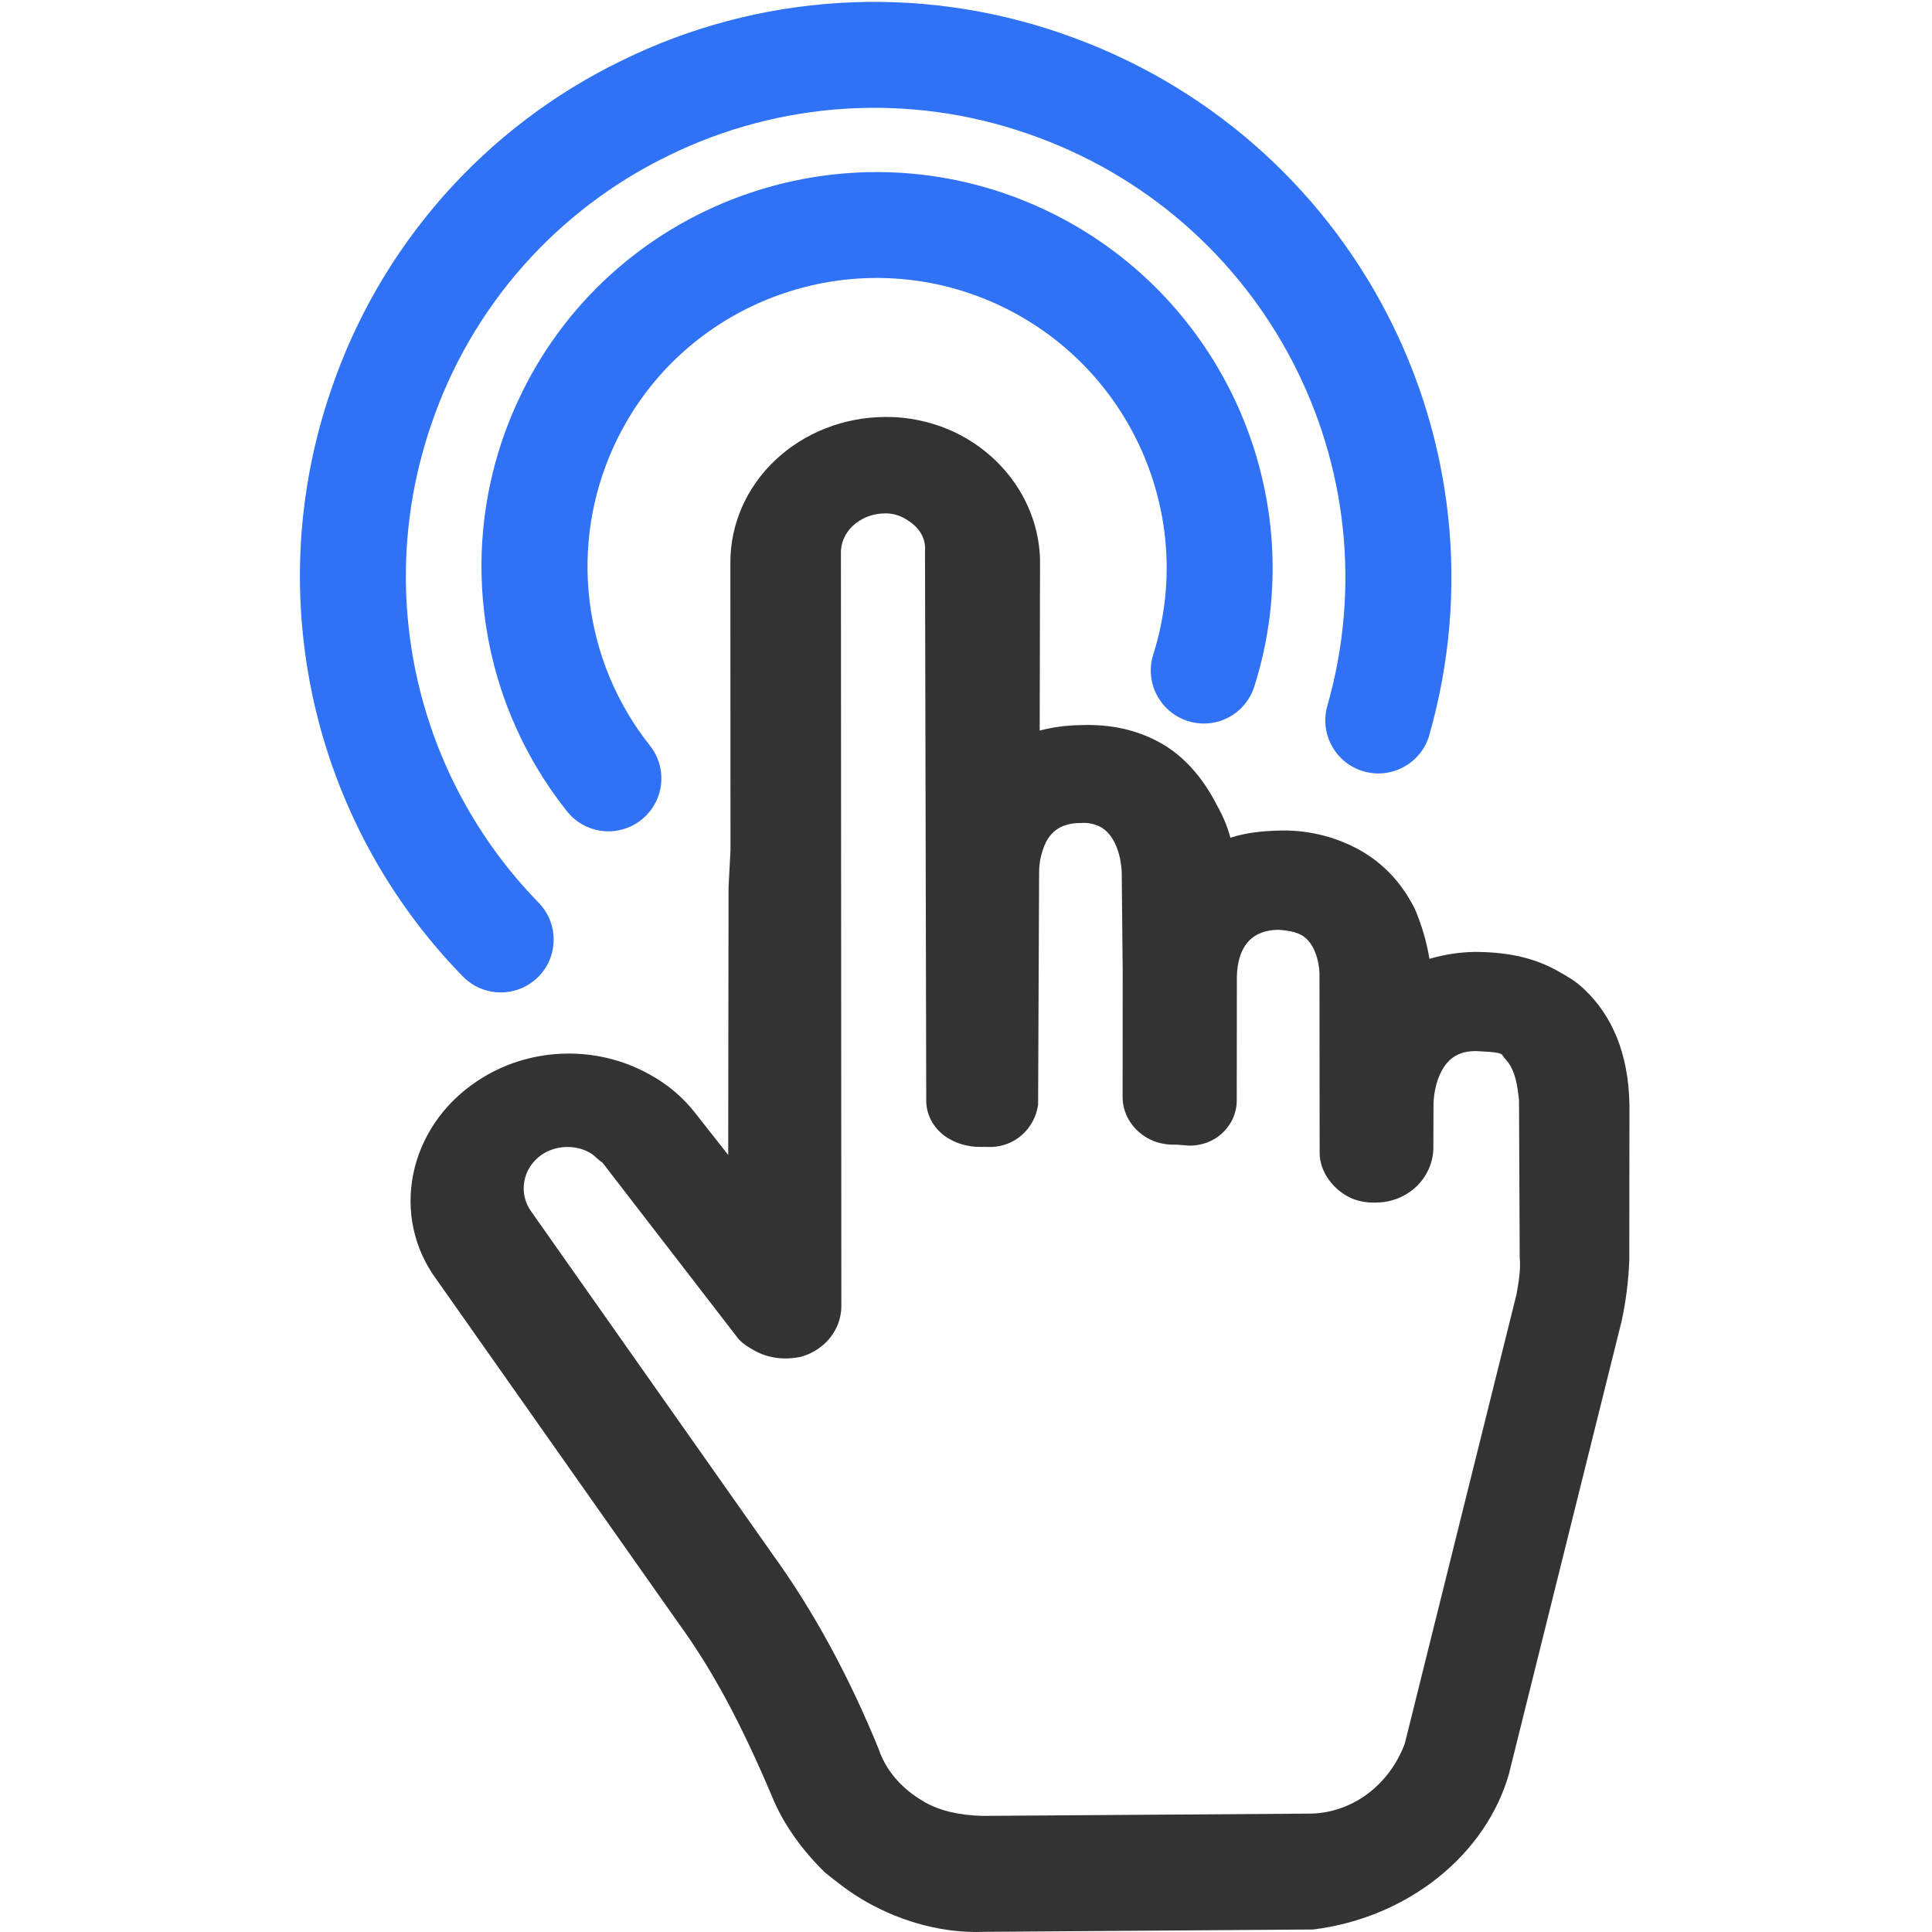
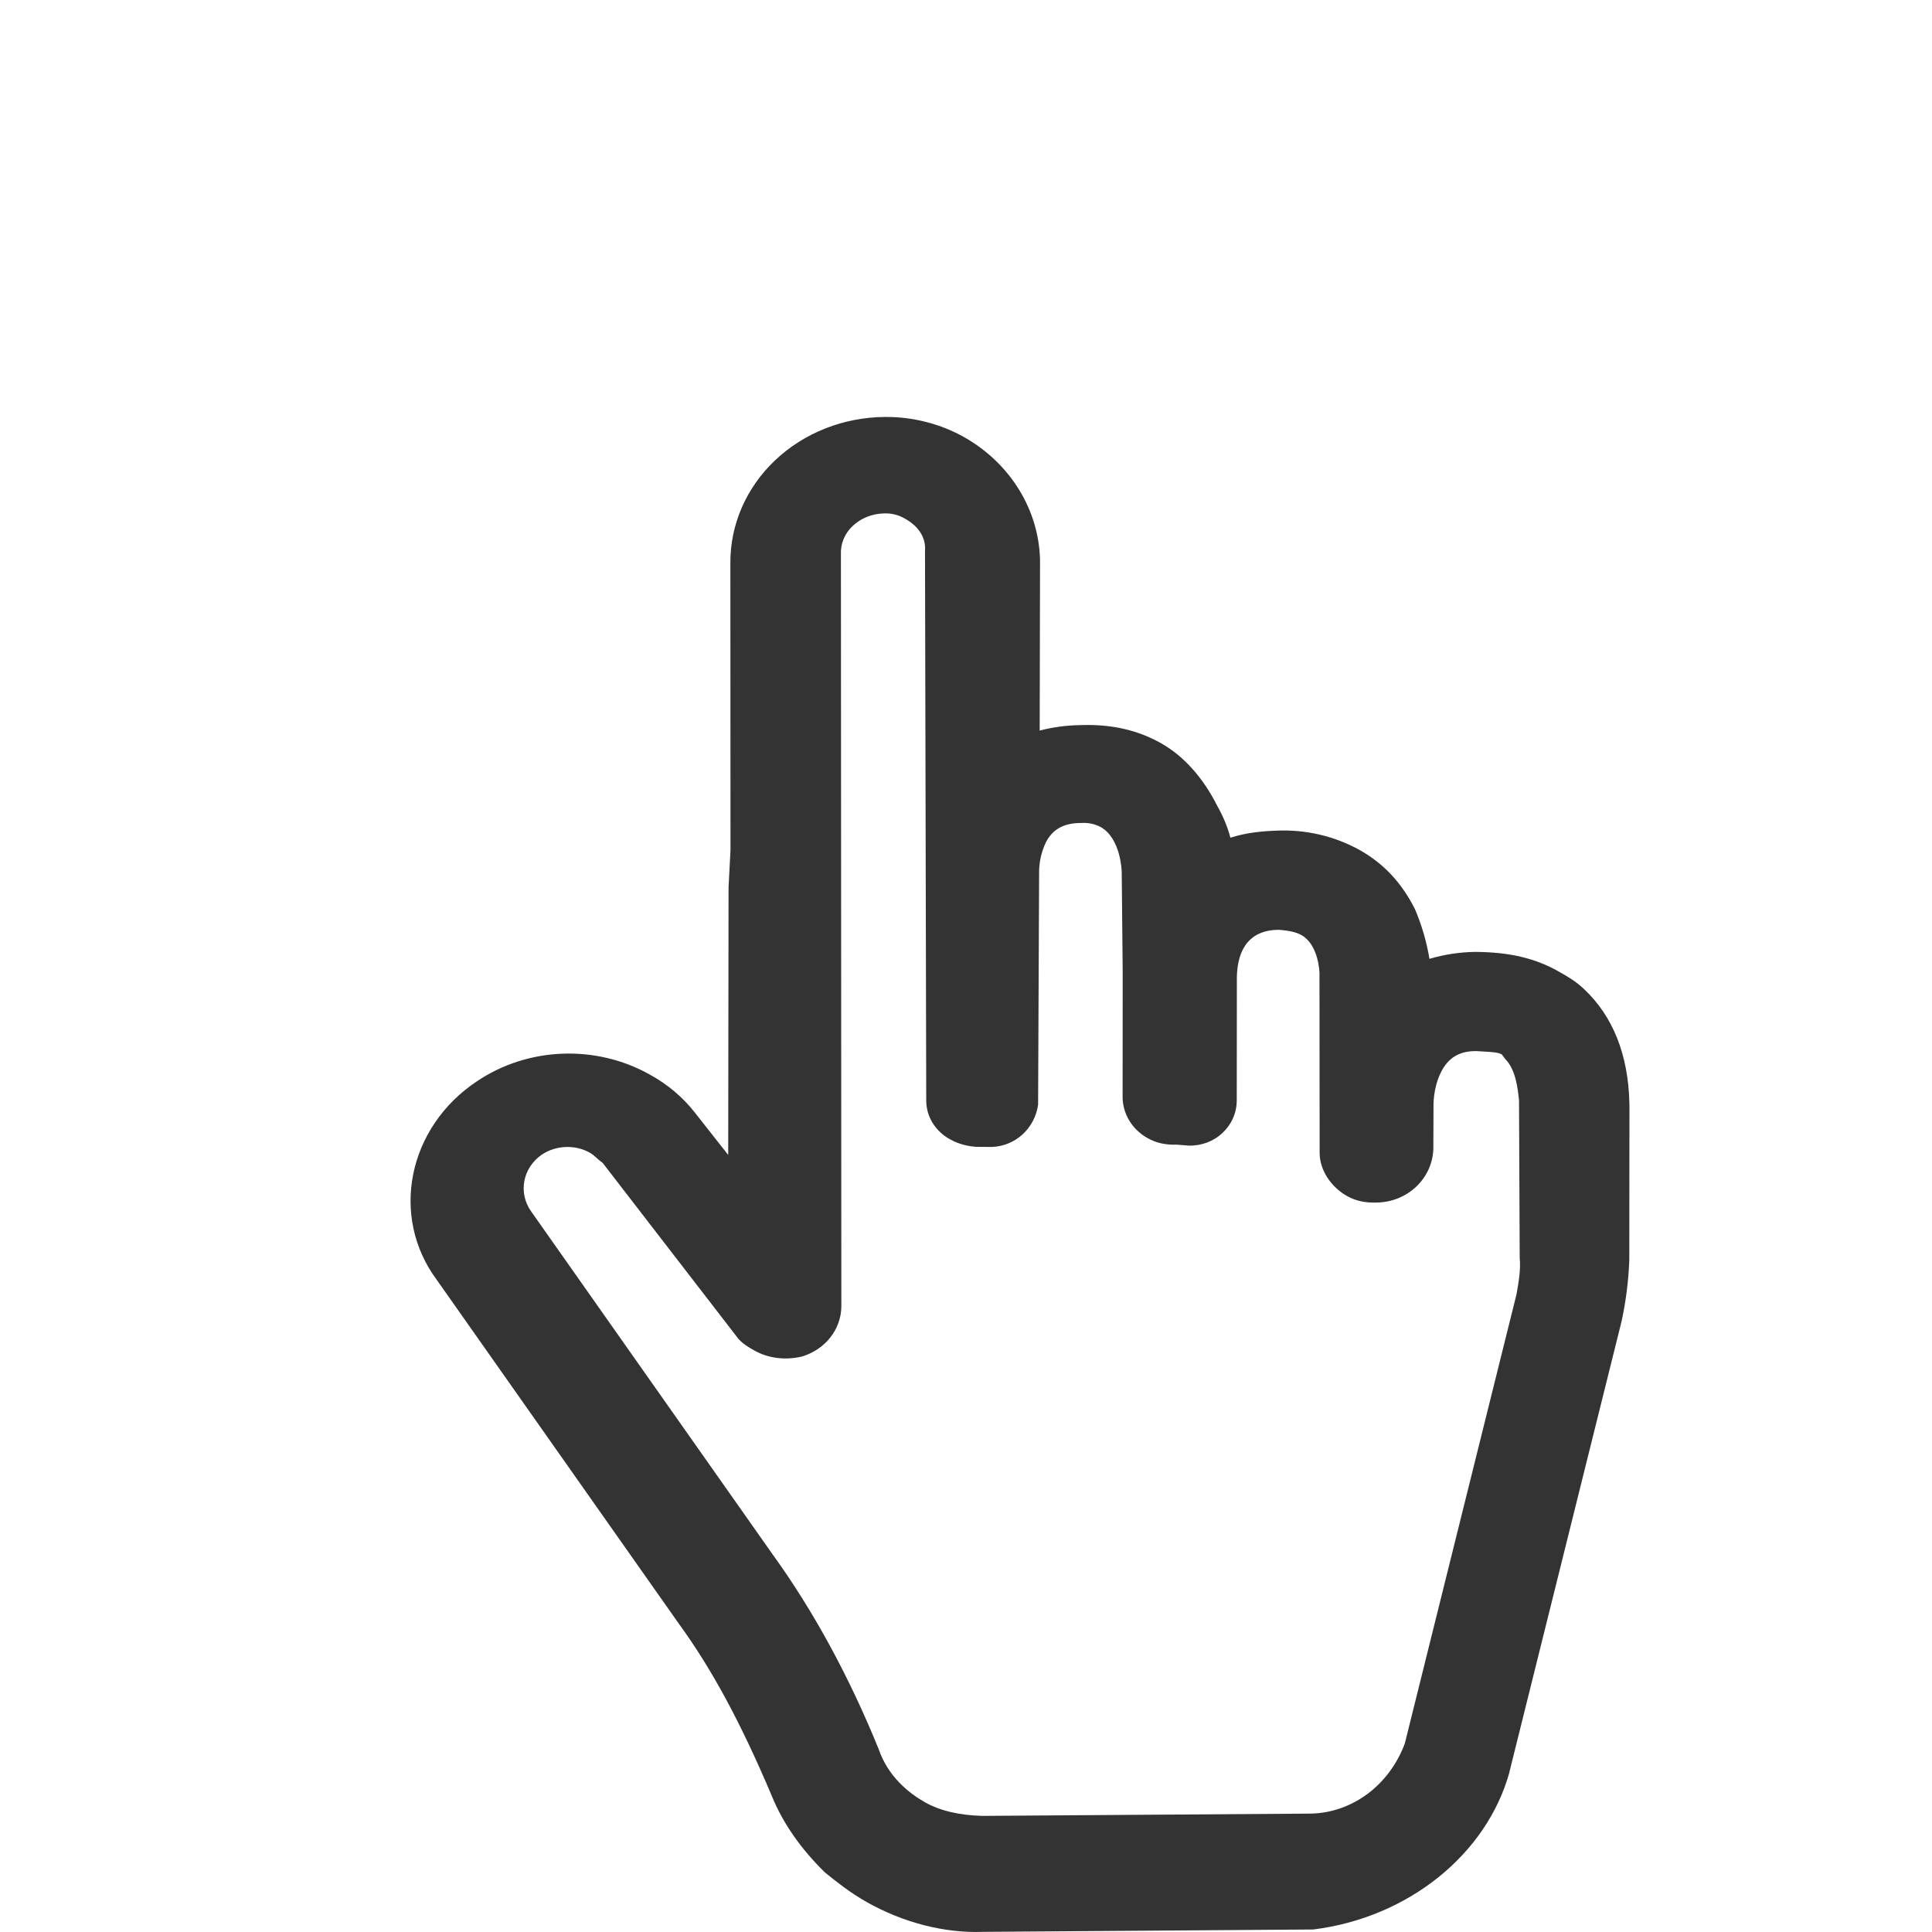
<svg xmlns="http://www.w3.org/2000/svg" width="50" height="50" viewBox="0 0 50 50" fill="none">
  <path d="M42.17 28.602L42.166 32.612C42.146 33.143 42.08 33.672 41.967 34.192L39.065 45.853L39.067 45.855C38.48 47.993 36.441 49.63 33.987 49.935L25.448 49.996C24.451 50.035 23.374 49.76 22.423 49.221C21.996 48.979 21.668 48.715 21.349 48.459C20.724 47.847 20.262 47.18 19.987 46.509C19.177 44.592 18.429 43.203 17.559 42.008L11.308 33.129C10.085 31.488 10.549 29.176 12.345 27.982C13.665 27.094 15.425 27.027 16.819 27.811C17.274 28.06 17.67 28.394 17.981 28.791L18.846 29.89L18.855 22.961L18.905 22.004L18.902 14.575C18.895 13.578 19.312 12.618 20.063 11.909C20.814 11.199 21.836 10.797 22.904 10.791C23.616 10.783 24.348 10.97 24.962 11.319C26.151 11.997 26.888 13.196 26.916 14.497L26.907 18.907C27.249 18.818 27.601 18.771 27.955 18.766C28.756 18.736 29.442 18.891 30.057 19.24C30.636 19.569 31.134 20.125 31.499 20.849C31.656 21.126 31.776 21.418 31.842 21.68C32.258 21.547 32.659 21.511 33.038 21.497C33.796 21.463 34.548 21.64 35.199 22.005C35.814 22.353 36.278 22.851 36.618 23.526C36.795 23.941 36.921 24.374 36.994 24.815C37.379 24.701 37.777 24.641 38.178 24.635C39.066 24.641 39.73 24.797 40.338 25.142C40.582 25.28 40.776 25.391 40.995 25.597C41.74 26.299 42.136 27.287 42.168 28.532L42.17 28.602ZM39.33 32.562L39.312 28.473C39.276 28.147 39.227 27.681 38.953 27.404C38.895 27.326 38.879 27.302 38.866 27.287C38.77 27.235 38.606 27.225 38.419 27.215L38.228 27.203C37.778 27.191 37.475 27.37 37.285 27.764C37.084 28.181 37.101 28.6 37.099 28.604L37.095 29.737C37.066 30.509 36.419 31.113 35.622 31.122C35.337 31.133 35.079 31.077 34.862 30.954C34.429 30.708 34.15 30.267 34.152 29.828L34.148 25.245C34.157 25.133 34.113 24.445 33.686 24.203C33.551 24.126 33.378 24.085 33.09 24.063C32.848 24.07 32.041 24.088 32.01 25.279L32.007 28.503C32.002 28.81 31.87 29.102 31.639 29.319C31.409 29.538 31.091 29.657 30.763 29.648L30.442 29.623C30.177 29.635 29.919 29.579 29.704 29.457C29.293 29.229 29.045 28.812 29.053 28.365L29.055 25.135L29.03 22.569C29.03 22.562 29.014 21.703 28.486 21.404C28.332 21.322 28.154 21.286 27.978 21.299C27.539 21.297 27.246 21.457 27.07 21.794C26.949 22.047 26.888 22.321 26.892 22.598L26.866 28.593C26.774 29.213 26.273 29.66 25.672 29.683L25.259 29.68C25.133 29.671 24.854 29.636 24.598 29.491C24.212 29.286 23.972 28.903 23.971 28.488L23.939 14.271C23.968 13.923 23.786 13.63 23.428 13.427C23.259 13.325 23.061 13.276 22.861 13.288C22.56 13.297 22.276 13.414 22.065 13.614C21.86 13.808 21.75 14.073 21.763 14.346L21.774 33.818C21.766 34.409 21.354 34.928 20.751 35.108C20.306 35.209 19.874 35.151 19.517 34.948C19.381 34.871 19.177 34.755 19.065 34.591L15.595 30.093C15.54 30.056 15.494 30.015 15.448 29.974C15.391 29.922 15.337 29.873 15.262 29.831C14.886 29.618 14.389 29.637 14.025 29.88C13.527 30.222 13.404 30.87 13.746 31.351L19.994 40.225C21.049 41.684 21.973 43.382 22.739 45.264C22.983 45.981 23.525 46.408 23.935 46.641C24.322 46.86 24.824 46.98 25.428 46.995L33.931 46.936L33.929 46.936C34.998 46.912 35.954 46.2 36.356 45.123L39.248 33.493C39.302 33.186 39.36 32.854 39.33 32.562Z" fill="#333333" />
-   <path d="M11.973 25.265C8.066 21.257 6.748 15.39 8.567 10.096C9.193 8.246 10.182 6.54 11.474 5.075C12.766 3.611 14.337 2.418 16.094 1.566C17.85 0.703 19.759 0.197 21.712 0.077C23.664 -0.044 25.621 0.224 27.469 0.864C35.005 3.453 39.178 11.447 36.976 19.073C36.745 19.775 35.999 20.167 35.289 19.962C34.58 19.756 34.16 19.026 34.34 18.309C36.137 12.087 32.727 5.56 26.584 3.456C25.076 2.933 23.479 2.715 21.886 2.813C20.293 2.911 18.735 3.323 17.302 4.027C15.869 4.722 14.587 5.695 13.533 6.889C12.479 8.084 11.673 9.476 11.161 10.985C9.676 15.306 10.752 20.094 13.942 23.364L13.941 23.363C14.066 23.492 14.165 23.645 14.232 23.812C14.298 23.979 14.331 24.158 14.328 24.338C14.326 24.518 14.288 24.695 14.216 24.861C14.145 25.026 14.041 25.175 13.912 25.3C13.366 25.824 12.499 25.809 11.973 25.265ZM30.737 18.659C30.909 18.714 31.089 18.735 31.268 18.72C31.448 18.705 31.623 18.655 31.783 18.573C31.943 18.49 32.085 18.377 32.201 18.239C32.317 18.102 32.405 17.943 32.46 17.771C34.014 12.876 31.653 7.559 26.971 5.396C21.845 3.032 15.756 5.269 13.401 10.384C11.787 13.874 12.277 17.977 14.668 20.989C14.892 21.276 15.221 21.461 15.582 21.505C15.943 21.548 16.307 21.446 16.593 21.221C16.734 21.109 16.852 20.972 16.941 20.815C17.029 20.658 17.085 20.485 17.107 20.307C17.149 19.946 17.047 19.583 16.821 19.298C15.071 17.093 14.711 14.09 15.893 11.534C17.617 7.79 22.073 6.153 25.826 7.884C29.255 9.469 30.981 13.357 29.846 16.938C29.618 17.659 30.017 18.428 30.737 18.659Z" fill="#2F72F5" />
</svg>